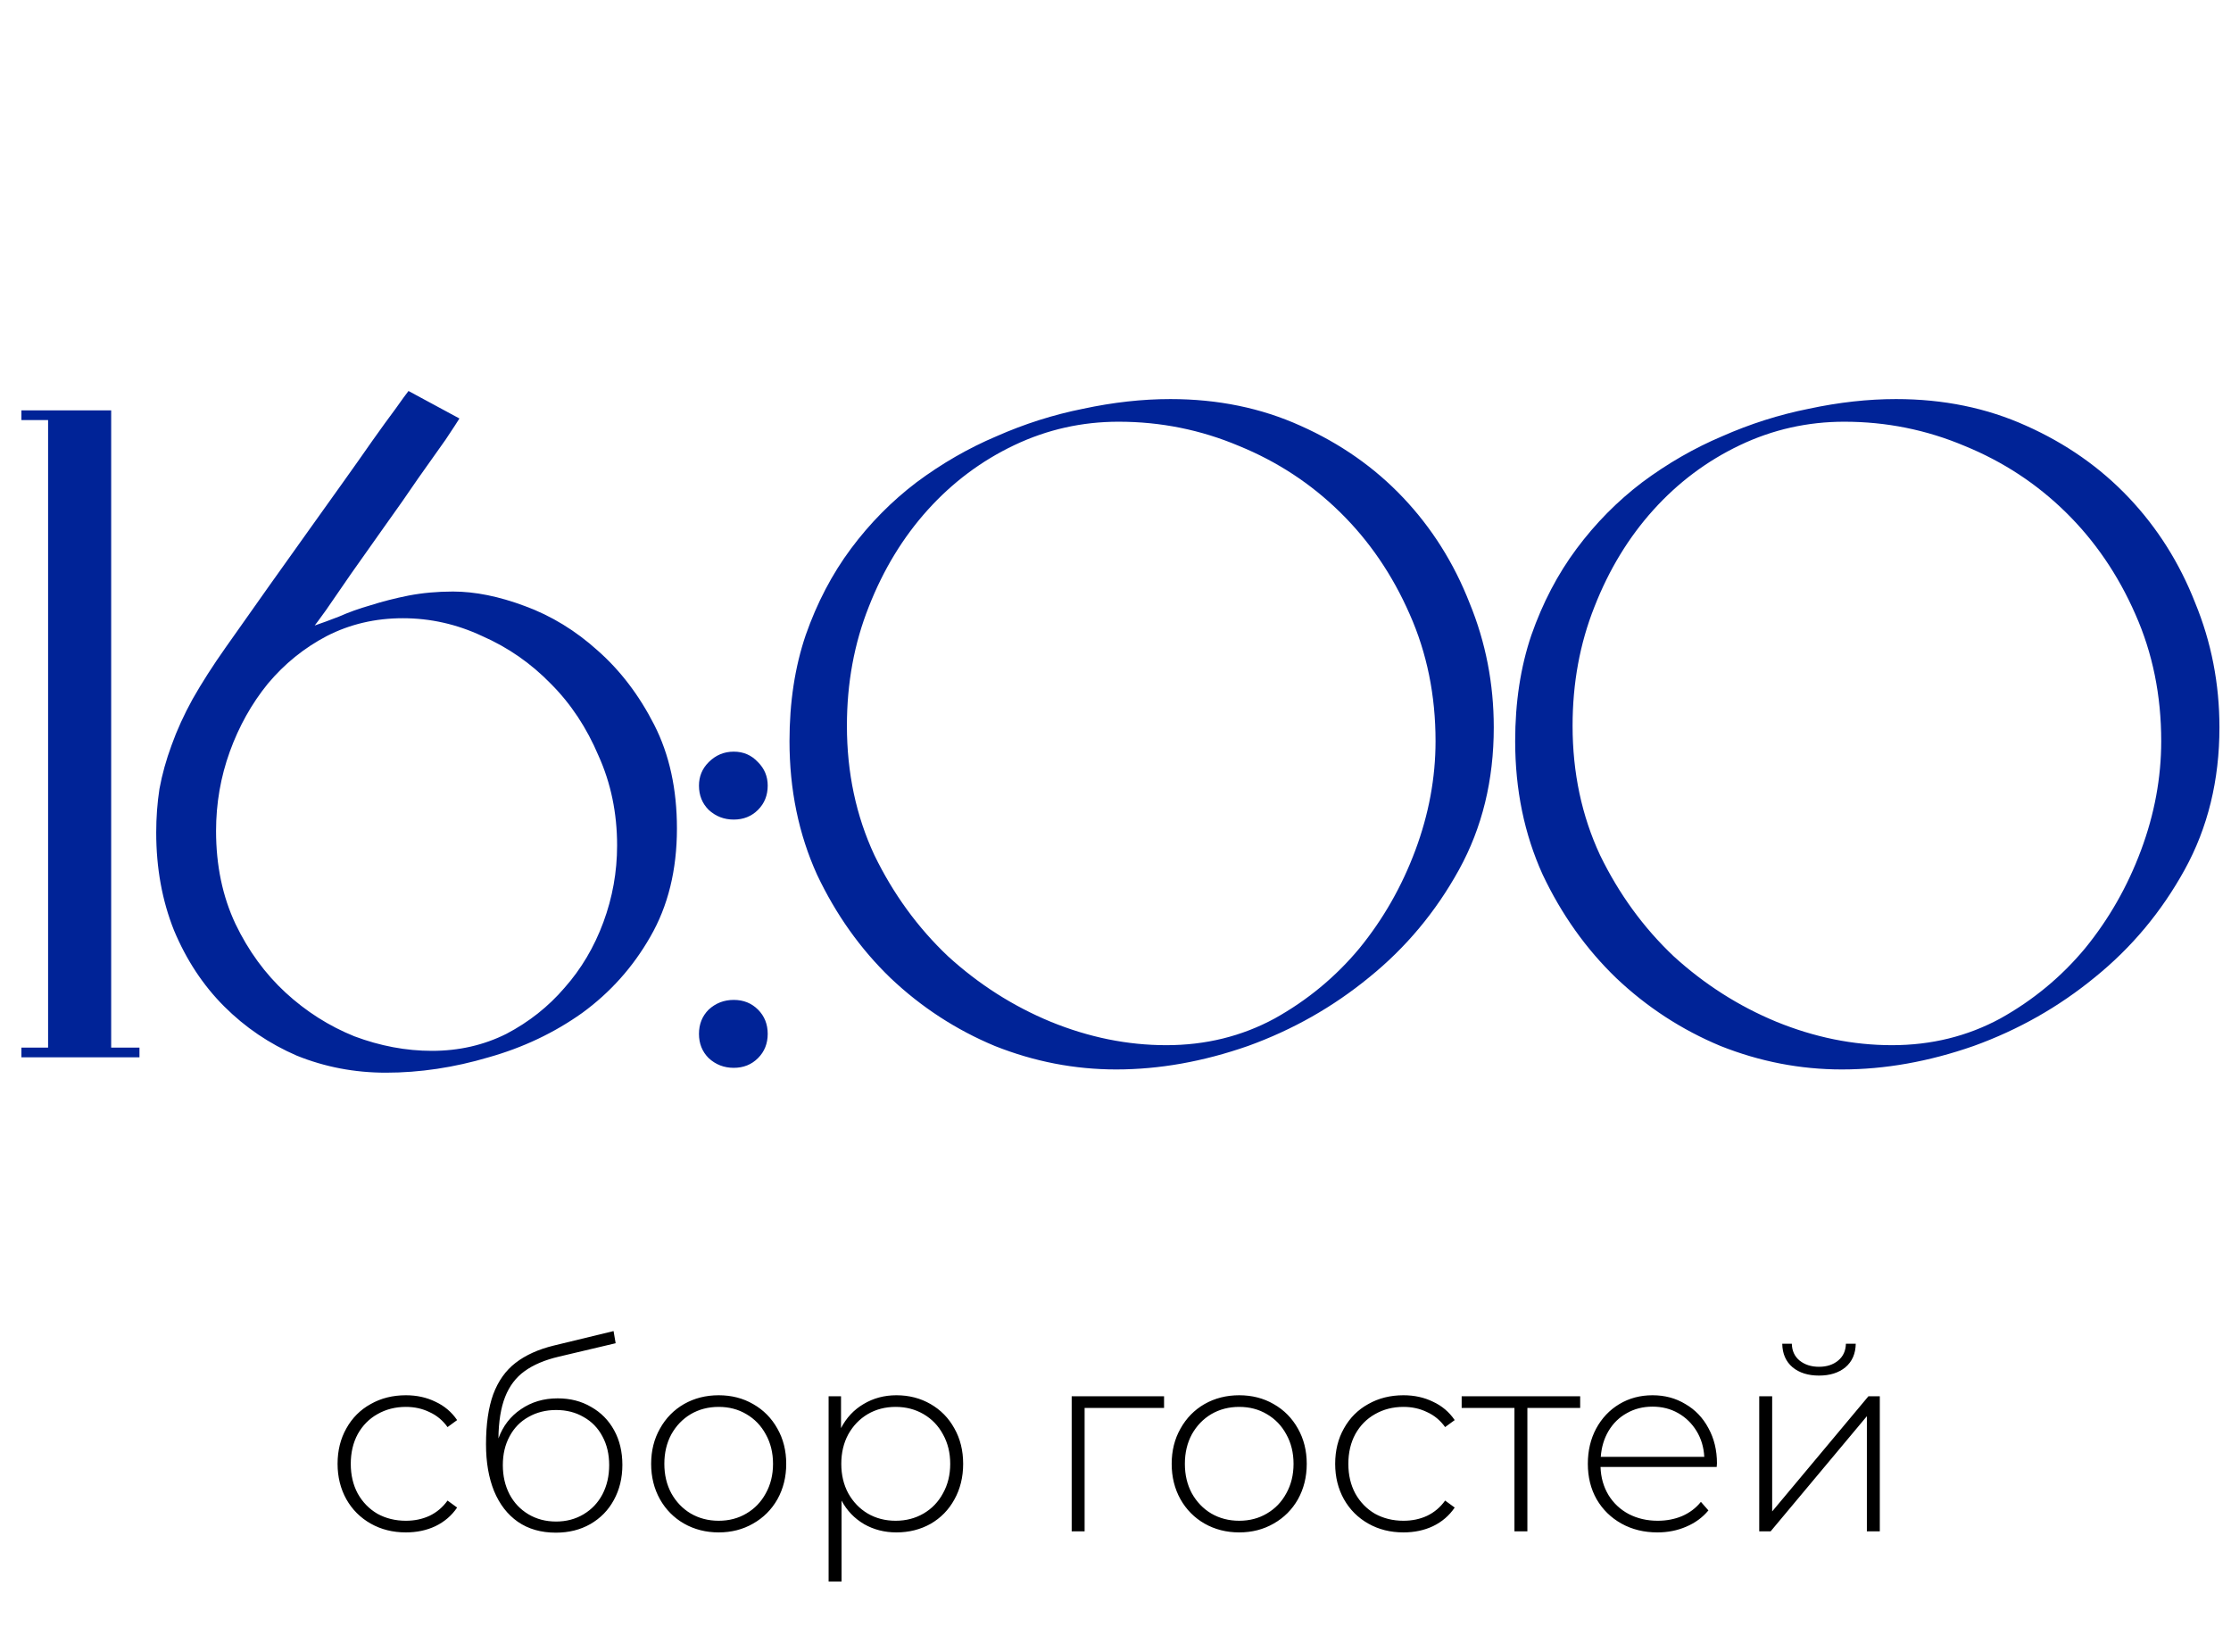
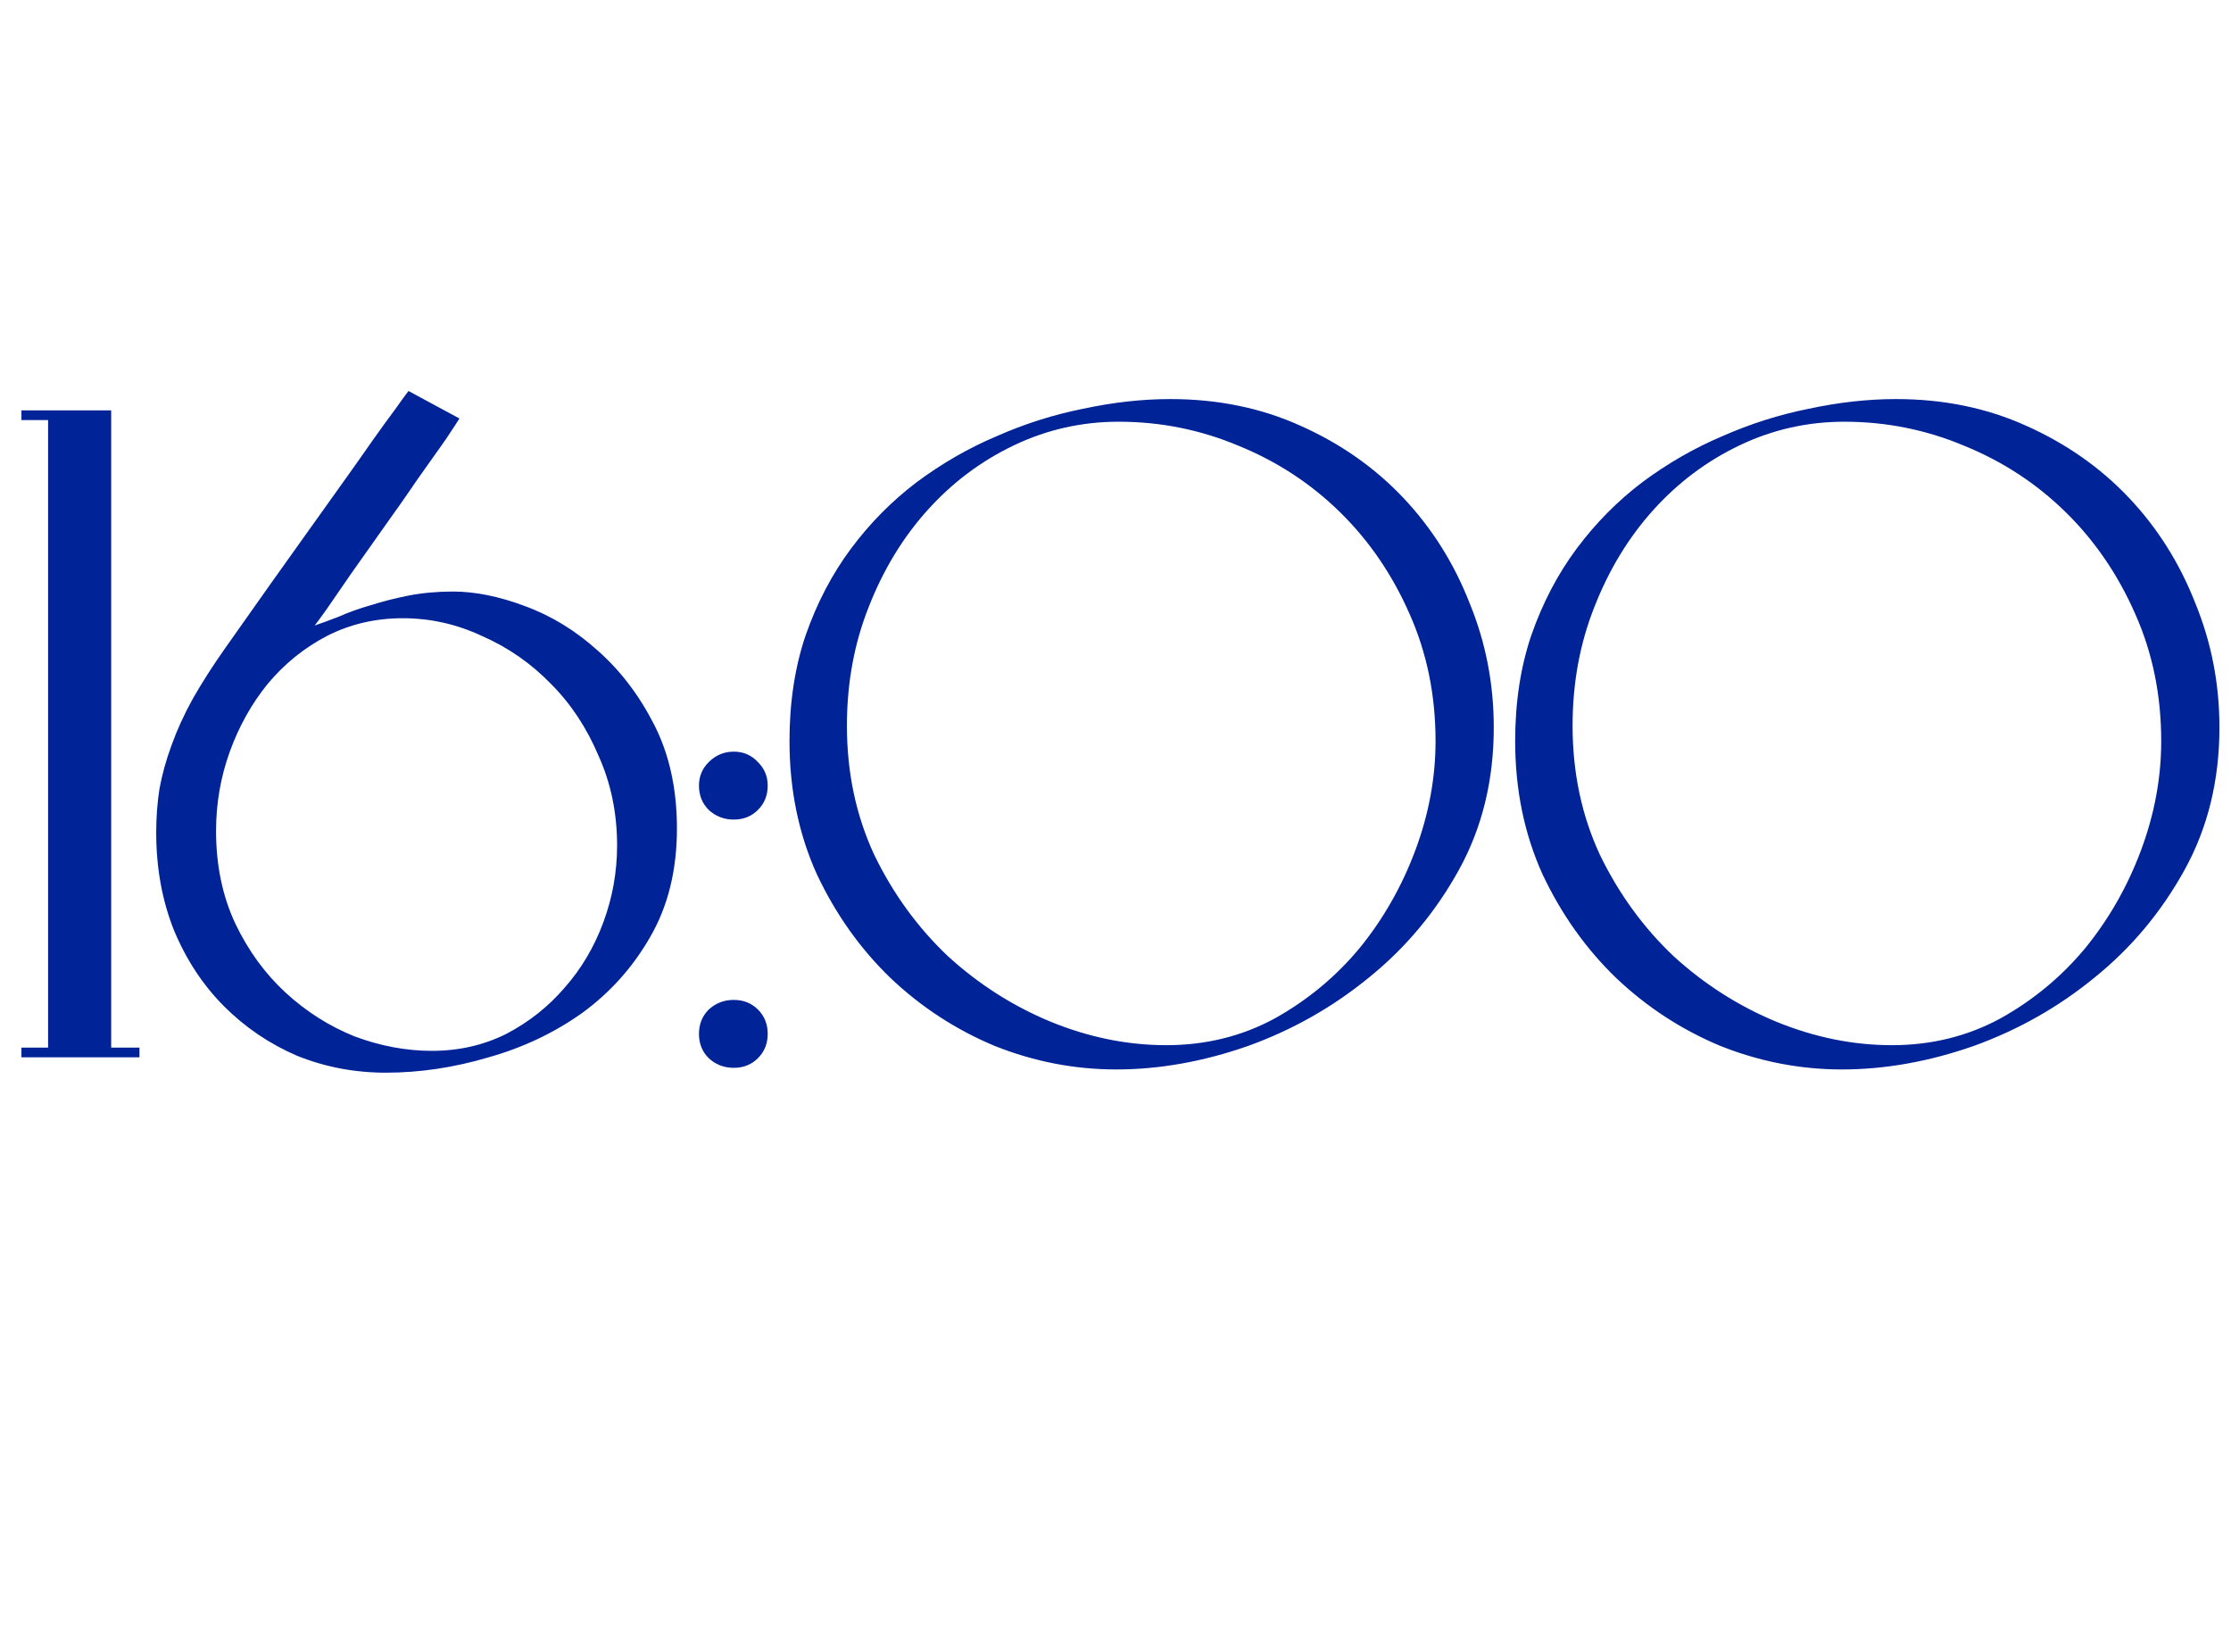
<svg xmlns="http://www.w3.org/2000/svg" width="154" height="114" viewBox="0 0 154 114" fill="none">
  <path d="M7.674 72.307H9.627V72.977H1.478V72.307H3.32V28.995H1.478V28.325H7.674V72.307ZM31.267 40.828C32.793 40.828 34.448 41.163 36.234 41.832C38.058 42.502 39.732 43.525 41.258 44.902C42.821 46.279 44.123 47.99 45.165 50.037C46.206 52.084 46.727 54.465 46.727 57.181C46.727 60.046 46.114 62.539 44.886 64.66C43.695 66.744 42.132 68.493 40.197 69.907C38.262 71.284 36.104 72.307 33.723 72.977C31.341 73.683 28.979 74.037 26.634 74.037C24.476 74.037 22.43 73.646 20.495 72.865C18.597 72.046 16.923 70.911 15.472 69.46C14.021 68.009 12.867 66.26 12.011 64.214C11.193 62.167 10.783 59.916 10.783 57.46C10.783 56.418 10.858 55.414 11.007 54.446C11.193 53.442 11.472 52.437 11.844 51.432C12.216 50.391 12.7 49.33 13.295 48.251C13.928 47.135 14.69 45.944 15.583 44.679C17.704 41.665 19.658 38.911 21.444 36.418C22.188 35.377 22.932 34.335 23.676 33.293C24.421 32.251 25.09 31.302 25.686 30.446C26.318 29.553 26.858 28.809 27.304 28.214C27.751 27.581 28.048 27.172 28.197 26.986L31.713 28.884C31.602 29.07 31.286 29.553 30.765 30.335C30.244 31.079 29.611 31.972 28.867 33.014C28.16 34.056 27.379 35.172 26.523 36.363C25.704 37.516 24.941 38.595 24.234 39.6C23.565 40.567 22.988 41.404 22.504 42.111C22.02 42.781 21.76 43.135 21.723 43.172C22.169 43.023 22.727 42.818 23.397 42.558C24.067 42.26 24.793 42 25.574 41.777C26.393 41.516 27.267 41.293 28.197 41.107C29.165 40.921 30.188 40.828 31.267 40.828ZM27.806 42.67C25.909 42.67 24.16 43.079 22.56 43.898C20.997 44.716 19.639 45.814 18.486 47.191C17.369 48.567 16.495 50.13 15.862 51.879C15.23 53.628 14.914 55.451 14.914 57.349C14.914 59.73 15.36 61.87 16.253 63.767C17.146 65.628 18.3 67.209 19.713 68.511C21.128 69.814 22.709 70.818 24.458 71.525C26.244 72.195 28.03 72.53 29.816 72.53C31.676 72.53 33.388 72.139 34.951 71.358C36.514 70.539 37.853 69.479 38.969 68.177C40.123 66.874 41.016 65.367 41.648 63.656C42.281 61.944 42.597 60.177 42.597 58.353C42.597 56.121 42.169 54.056 41.313 52.158C40.495 50.223 39.397 48.567 38.02 47.191C36.644 45.777 35.062 44.679 33.276 43.898C31.527 43.079 29.704 42.67 27.806 42.67ZM48.248 71.358C48.248 70.688 48.472 70.13 48.918 69.683C49.402 69.237 49.979 69.014 50.648 69.014C51.318 69.014 51.876 69.237 52.323 69.683C52.769 70.13 52.993 70.688 52.993 71.358C52.993 72.028 52.769 72.586 52.323 73.032C51.876 73.479 51.318 73.702 50.648 73.702C49.979 73.702 49.402 73.479 48.918 73.032C48.472 72.586 48.248 72.028 48.248 71.358ZM48.248 54.223C48.248 53.59 48.472 53.051 48.918 52.605C49.402 52.121 49.979 51.879 50.648 51.879C51.318 51.879 51.876 52.121 52.323 52.605C52.769 53.051 52.993 53.59 52.993 54.223C52.993 54.893 52.769 55.451 52.323 55.898C51.876 56.344 51.318 56.567 50.648 56.567C49.979 56.567 49.402 56.344 48.918 55.898C48.472 55.451 48.248 54.893 48.248 54.223ZM54.497 51.153C54.497 48.474 54.869 46.037 55.613 43.842C56.395 41.609 57.437 39.618 58.739 37.87C60.041 36.121 61.548 34.595 63.26 33.293C65.009 31.991 66.85 30.93 68.785 30.111C70.72 29.256 72.711 28.623 74.757 28.214C76.841 27.767 78.85 27.544 80.785 27.544C84.06 27.544 87.055 28.158 89.771 29.386C92.525 30.614 94.888 32.27 96.86 34.353C98.832 36.437 100.357 38.856 101.436 41.609C102.553 44.325 103.111 47.191 103.111 50.205C103.111 53.851 102.311 57.125 100.711 60.028C99.111 62.93 97.046 65.404 94.516 67.451C92.022 69.498 89.232 71.079 86.144 72.195C83.055 73.274 80.022 73.814 77.046 73.814C74.181 73.814 71.39 73.274 68.674 72.195C65.995 71.079 63.595 69.516 61.474 67.507C59.39 65.498 57.697 63.116 56.395 60.363C55.13 57.572 54.497 54.502 54.497 51.153ZM77.213 29.107C74.683 29.107 72.283 29.646 70.013 30.725C67.743 31.805 65.753 33.293 64.041 35.191C62.33 37.088 60.971 39.321 59.967 41.888C58.962 44.418 58.46 47.153 58.46 50.093C58.46 53.33 59.092 56.307 60.357 59.023C61.66 61.702 63.353 64.028 65.436 66C67.557 67.935 69.92 69.442 72.525 70.521C75.167 71.6 77.827 72.139 80.506 72.139C83.222 72.139 85.716 71.525 87.985 70.297C90.255 69.032 92.209 67.414 93.846 65.442C95.483 63.432 96.767 61.181 97.697 58.688C98.627 56.195 99.092 53.684 99.092 51.153C99.092 47.99 98.497 45.07 97.306 42.391C96.116 39.674 94.516 37.33 92.506 35.358C90.497 33.386 88.171 31.86 85.529 30.781C82.888 29.665 80.116 29.107 77.213 29.107ZM104.588 51.153C104.588 48.474 104.96 46.037 105.704 43.842C106.485 41.609 107.527 39.618 108.83 37.87C110.132 36.121 111.639 34.595 113.351 33.293C115.099 31.991 116.941 30.93 118.876 30.111C120.811 29.256 122.802 28.623 124.848 28.214C126.932 27.767 128.941 27.544 130.876 27.544C134.151 27.544 137.146 28.158 139.862 29.386C142.616 30.614 144.978 32.27 146.951 34.353C148.923 36.437 150.448 38.856 151.527 41.609C152.644 44.325 153.202 47.191 153.202 50.205C153.202 53.851 152.402 57.125 150.802 60.028C149.202 62.93 147.137 65.404 144.606 67.451C142.113 69.498 139.323 71.079 136.234 72.195C133.146 73.274 130.113 73.814 127.137 73.814C124.272 73.814 121.481 73.274 118.765 72.195C116.085 71.079 113.685 69.516 111.565 67.507C109.481 65.498 107.788 63.116 106.485 60.363C105.22 57.572 104.588 54.502 104.588 51.153ZM127.304 29.107C124.774 29.107 122.374 29.646 120.104 30.725C117.834 31.805 115.844 33.293 114.132 35.191C112.42 37.088 111.062 39.321 110.058 41.888C109.053 44.418 108.551 47.153 108.551 50.093C108.551 53.33 109.183 56.307 110.448 59.023C111.751 61.702 113.444 64.028 115.527 66C117.648 67.935 120.011 69.442 122.616 70.521C125.258 71.6 127.918 72.139 130.597 72.139C133.313 72.139 135.806 71.525 138.076 70.297C140.346 69.032 142.299 67.414 143.937 65.442C145.574 63.432 146.858 61.181 147.788 58.688C148.718 56.195 149.183 53.684 149.183 51.153C149.183 47.99 148.588 45.07 147.397 42.391C146.206 39.674 144.606 37.33 142.597 35.358C140.588 33.386 138.262 31.86 135.62 30.781C132.978 29.665 130.206 29.107 127.304 29.107Z" fill="#002397" />
-   <path d="M28.017 105.767C27.112 105.767 26.303 105.564 25.588 105.159C24.874 104.755 24.314 104.195 23.909 103.481C23.505 102.754 23.302 101.939 23.302 101.034C23.302 100.117 23.505 99.301 23.909 98.587C24.314 97.861 24.874 97.301 25.588 96.908C26.303 96.503 27.112 96.301 28.017 96.301C28.767 96.301 29.446 96.45 30.053 96.747C30.672 97.033 31.173 97.456 31.554 98.015L30.893 98.498C30.559 98.033 30.143 97.688 29.643 97.462C29.154 97.224 28.613 97.104 28.017 97.104C27.291 97.104 26.636 97.271 26.053 97.605C25.481 97.926 25.029 98.384 24.695 98.98C24.374 99.575 24.213 100.26 24.213 101.034C24.213 101.808 24.374 102.492 24.695 103.088C25.029 103.683 25.481 104.147 26.053 104.481C26.636 104.802 27.291 104.963 28.017 104.963C28.613 104.963 29.154 104.85 29.643 104.624C30.143 104.386 30.559 104.034 30.893 103.57L31.554 104.052C31.173 104.612 30.672 105.04 30.053 105.338C29.446 105.624 28.767 105.767 28.017 105.767ZM38.495 96.515C39.365 96.515 40.133 96.712 40.799 97.104C41.478 97.486 42.008 98.021 42.389 98.712C42.77 99.403 42.961 100.2 42.961 101.105C42.961 102.01 42.764 102.82 42.371 103.534C41.99 104.237 41.448 104.79 40.746 105.195C40.055 105.588 39.263 105.785 38.37 105.785C37.346 105.785 36.471 105.535 35.745 105.034C35.03 104.534 34.483 103.826 34.102 102.909C33.733 101.992 33.548 100.921 33.548 99.694C33.548 98.301 33.715 97.146 34.048 96.229C34.393 95.312 34.905 94.592 35.584 94.068C36.275 93.532 37.156 93.133 38.227 92.871L42.353 91.871L42.496 92.711L38.567 93.639C37.602 93.866 36.816 94.199 36.209 94.64C35.614 95.068 35.167 95.658 34.87 96.408C34.572 97.158 34.417 98.117 34.405 99.283C34.715 98.426 35.233 97.753 35.959 97.265C36.685 96.765 37.531 96.515 38.495 96.515ZM38.388 105.017C39.091 105.017 39.722 104.85 40.281 104.517C40.841 104.183 41.276 103.725 41.585 103.141C41.895 102.546 42.05 101.873 42.05 101.123C42.05 100.373 41.895 99.712 41.585 99.141C41.276 98.557 40.841 98.111 40.281 97.801C39.734 97.48 39.103 97.319 38.388 97.319C37.674 97.319 37.037 97.48 36.477 97.801C35.917 98.111 35.483 98.557 35.173 99.141C34.864 99.712 34.709 100.373 34.709 101.123C34.709 101.873 34.864 102.546 35.173 103.141C35.483 103.725 35.917 104.183 36.477 104.517C37.037 104.85 37.674 105.017 38.388 105.017ZM49.609 105.767C48.728 105.767 47.93 105.564 47.216 105.159C46.513 104.755 45.959 104.195 45.555 103.481C45.15 102.754 44.947 101.939 44.947 101.034C44.947 100.129 45.15 99.319 45.555 98.605C45.959 97.878 46.513 97.313 47.216 96.908C47.93 96.503 48.728 96.301 49.609 96.301C50.49 96.301 51.282 96.503 51.984 96.908C52.699 97.313 53.258 97.878 53.663 98.605C54.068 99.319 54.271 100.129 54.271 101.034C54.271 101.939 54.068 102.754 53.663 103.481C53.258 104.195 52.699 104.755 51.984 105.159C51.282 105.564 50.49 105.767 49.609 105.767ZM49.609 104.963C50.323 104.963 50.961 104.796 51.52 104.463C52.092 104.13 52.538 103.665 52.86 103.07C53.193 102.474 53.36 101.796 53.36 101.034C53.36 100.272 53.193 99.593 52.86 98.998C52.538 98.402 52.092 97.938 51.52 97.605C50.961 97.271 50.323 97.104 49.609 97.104C48.895 97.104 48.252 97.271 47.68 97.605C47.12 97.938 46.674 98.402 46.341 98.998C46.019 99.593 45.858 100.272 45.858 101.034C45.858 101.796 46.019 102.474 46.341 103.07C46.674 103.665 47.12 104.13 47.68 104.463C48.252 104.796 48.895 104.963 49.609 104.963ZM61.876 96.301C62.745 96.301 63.531 96.503 64.234 96.908C64.936 97.313 65.484 97.872 65.877 98.587C66.282 99.301 66.484 100.117 66.484 101.034C66.484 101.951 66.282 102.772 65.877 103.498C65.484 104.213 64.936 104.773 64.234 105.177C63.531 105.57 62.745 105.767 61.876 105.767C61.055 105.767 60.31 105.576 59.644 105.195C58.977 104.802 58.459 104.261 58.09 103.57V109.16H57.197V96.372H58.054V98.569C58.423 97.855 58.941 97.301 59.608 96.908C60.287 96.503 61.043 96.301 61.876 96.301ZM61.823 104.963C62.537 104.963 63.18 104.796 63.752 104.463C64.323 104.13 64.77 103.665 65.091 103.07C65.424 102.474 65.591 101.796 65.591 101.034C65.591 100.272 65.424 99.593 65.091 98.998C64.77 98.402 64.323 97.938 63.752 97.605C63.18 97.271 62.537 97.104 61.823 97.104C61.108 97.104 60.465 97.271 59.894 97.605C59.334 97.938 58.888 98.402 58.554 98.998C58.233 99.593 58.072 100.272 58.072 101.034C58.072 101.796 58.233 102.474 58.554 103.07C58.888 103.665 59.334 104.13 59.894 104.463C60.465 104.796 61.108 104.963 61.823 104.963ZM80.352 97.176H74.868V105.695H73.975V96.372H80.352V97.176ZM85.539 105.767C84.658 105.767 83.86 105.564 83.146 105.159C82.443 104.755 81.89 104.195 81.485 103.481C81.08 102.754 80.878 101.939 80.878 101.034C80.878 100.129 81.08 99.319 81.485 98.605C81.89 97.878 82.443 97.313 83.146 96.908C83.86 96.503 84.658 96.301 85.539 96.301C86.42 96.301 87.212 96.503 87.915 96.908C88.629 97.313 89.189 97.878 89.594 98.605C89.998 99.319 90.201 100.129 90.201 101.034C90.201 101.939 89.998 102.754 89.594 103.481C89.189 104.195 88.629 104.755 87.915 105.159C87.212 105.564 86.42 105.767 85.539 105.767ZM85.539 104.963C86.254 104.963 86.891 104.796 87.45 104.463C88.022 104.13 88.468 103.665 88.79 103.07C89.123 102.474 89.29 101.796 89.29 101.034C89.29 100.272 89.123 99.593 88.79 98.998C88.468 98.402 88.022 97.938 87.45 97.605C86.891 97.271 86.254 97.104 85.539 97.104C84.825 97.104 84.182 97.271 83.61 97.605C83.051 97.938 82.604 98.402 82.271 98.998C81.949 99.593 81.789 100.272 81.789 101.034C81.789 101.796 81.949 102.474 82.271 103.07C82.604 103.665 83.051 104.13 83.61 104.463C84.182 104.796 84.825 104.963 85.539 104.963ZM96.878 105.767C95.973 105.767 95.163 105.564 94.449 105.159C93.734 104.755 93.175 104.195 92.77 103.481C92.365 102.754 92.163 101.939 92.163 101.034C92.163 100.117 92.365 99.301 92.77 98.587C93.175 97.861 93.734 97.301 94.449 96.908C95.163 96.503 95.973 96.301 96.878 96.301C97.628 96.301 98.307 96.45 98.914 96.747C99.533 97.033 100.033 97.456 100.414 98.015L99.753 98.498C99.42 98.033 99.003 97.688 98.503 97.462C98.015 97.224 97.473 97.104 96.878 97.104C96.151 97.104 95.496 97.271 94.913 97.605C94.341 97.926 93.889 98.384 93.556 98.98C93.234 99.575 93.073 100.26 93.073 101.034C93.073 101.808 93.234 102.492 93.556 103.088C93.889 103.683 94.341 104.147 94.913 104.481C95.496 104.802 96.151 104.963 96.878 104.963C97.473 104.963 98.015 104.85 98.503 104.624C99.003 104.386 99.42 104.034 99.753 103.57L100.414 104.052C100.033 104.612 99.533 105.04 98.914 105.338C98.307 105.624 97.628 105.767 96.878 105.767ZM109.075 97.176H105.431V105.695H104.538V97.176H100.895V96.372H109.075V97.176ZM118.499 101.248H110.48C110.503 101.974 110.688 102.623 111.033 103.195C111.379 103.754 111.843 104.189 112.426 104.499C113.022 104.808 113.689 104.963 114.427 104.963C115.034 104.963 115.594 104.856 116.106 104.642C116.63 104.415 117.064 104.088 117.409 103.659L117.927 104.249C117.523 104.737 117.011 105.112 116.391 105.374C115.784 105.636 115.123 105.767 114.409 105.767C113.48 105.767 112.653 105.564 111.926 105.159C111.2 104.755 110.628 104.195 110.212 103.481C109.807 102.766 109.604 101.951 109.604 101.034C109.604 100.129 109.795 99.319 110.176 98.605C110.569 97.878 111.105 97.313 111.783 96.908C112.462 96.503 113.224 96.301 114.07 96.301C114.915 96.301 115.671 96.503 116.338 96.908C117.017 97.301 117.546 97.855 117.927 98.569C118.32 99.283 118.517 100.093 118.517 100.998L118.499 101.248ZM114.07 97.087C113.415 97.087 112.825 97.235 112.301 97.533C111.777 97.819 111.355 98.23 111.033 98.766C110.724 99.289 110.545 99.885 110.497 100.551H117.642C117.606 99.885 117.427 99.289 117.106 98.766C116.784 98.242 116.362 97.831 115.838 97.533C115.314 97.235 114.724 97.087 114.07 97.087ZM121.435 96.372H122.328V104.32L128.972 96.372H129.758V105.695H128.865V97.747L122.221 105.695H121.435V96.372ZM125.561 94.943C124.81 94.943 124.203 94.753 123.739 94.372C123.274 93.979 123.036 93.437 123.024 92.746H123.685C123.697 93.235 123.876 93.622 124.221 93.907C124.578 94.193 125.025 94.336 125.561 94.336C126.096 94.336 126.537 94.193 126.882 93.907C127.227 93.622 127.406 93.235 127.418 92.746H128.097C128.085 93.437 127.847 93.979 127.382 94.372C126.918 94.753 126.311 94.943 125.561 94.943Z" fill="black" />
</svg>